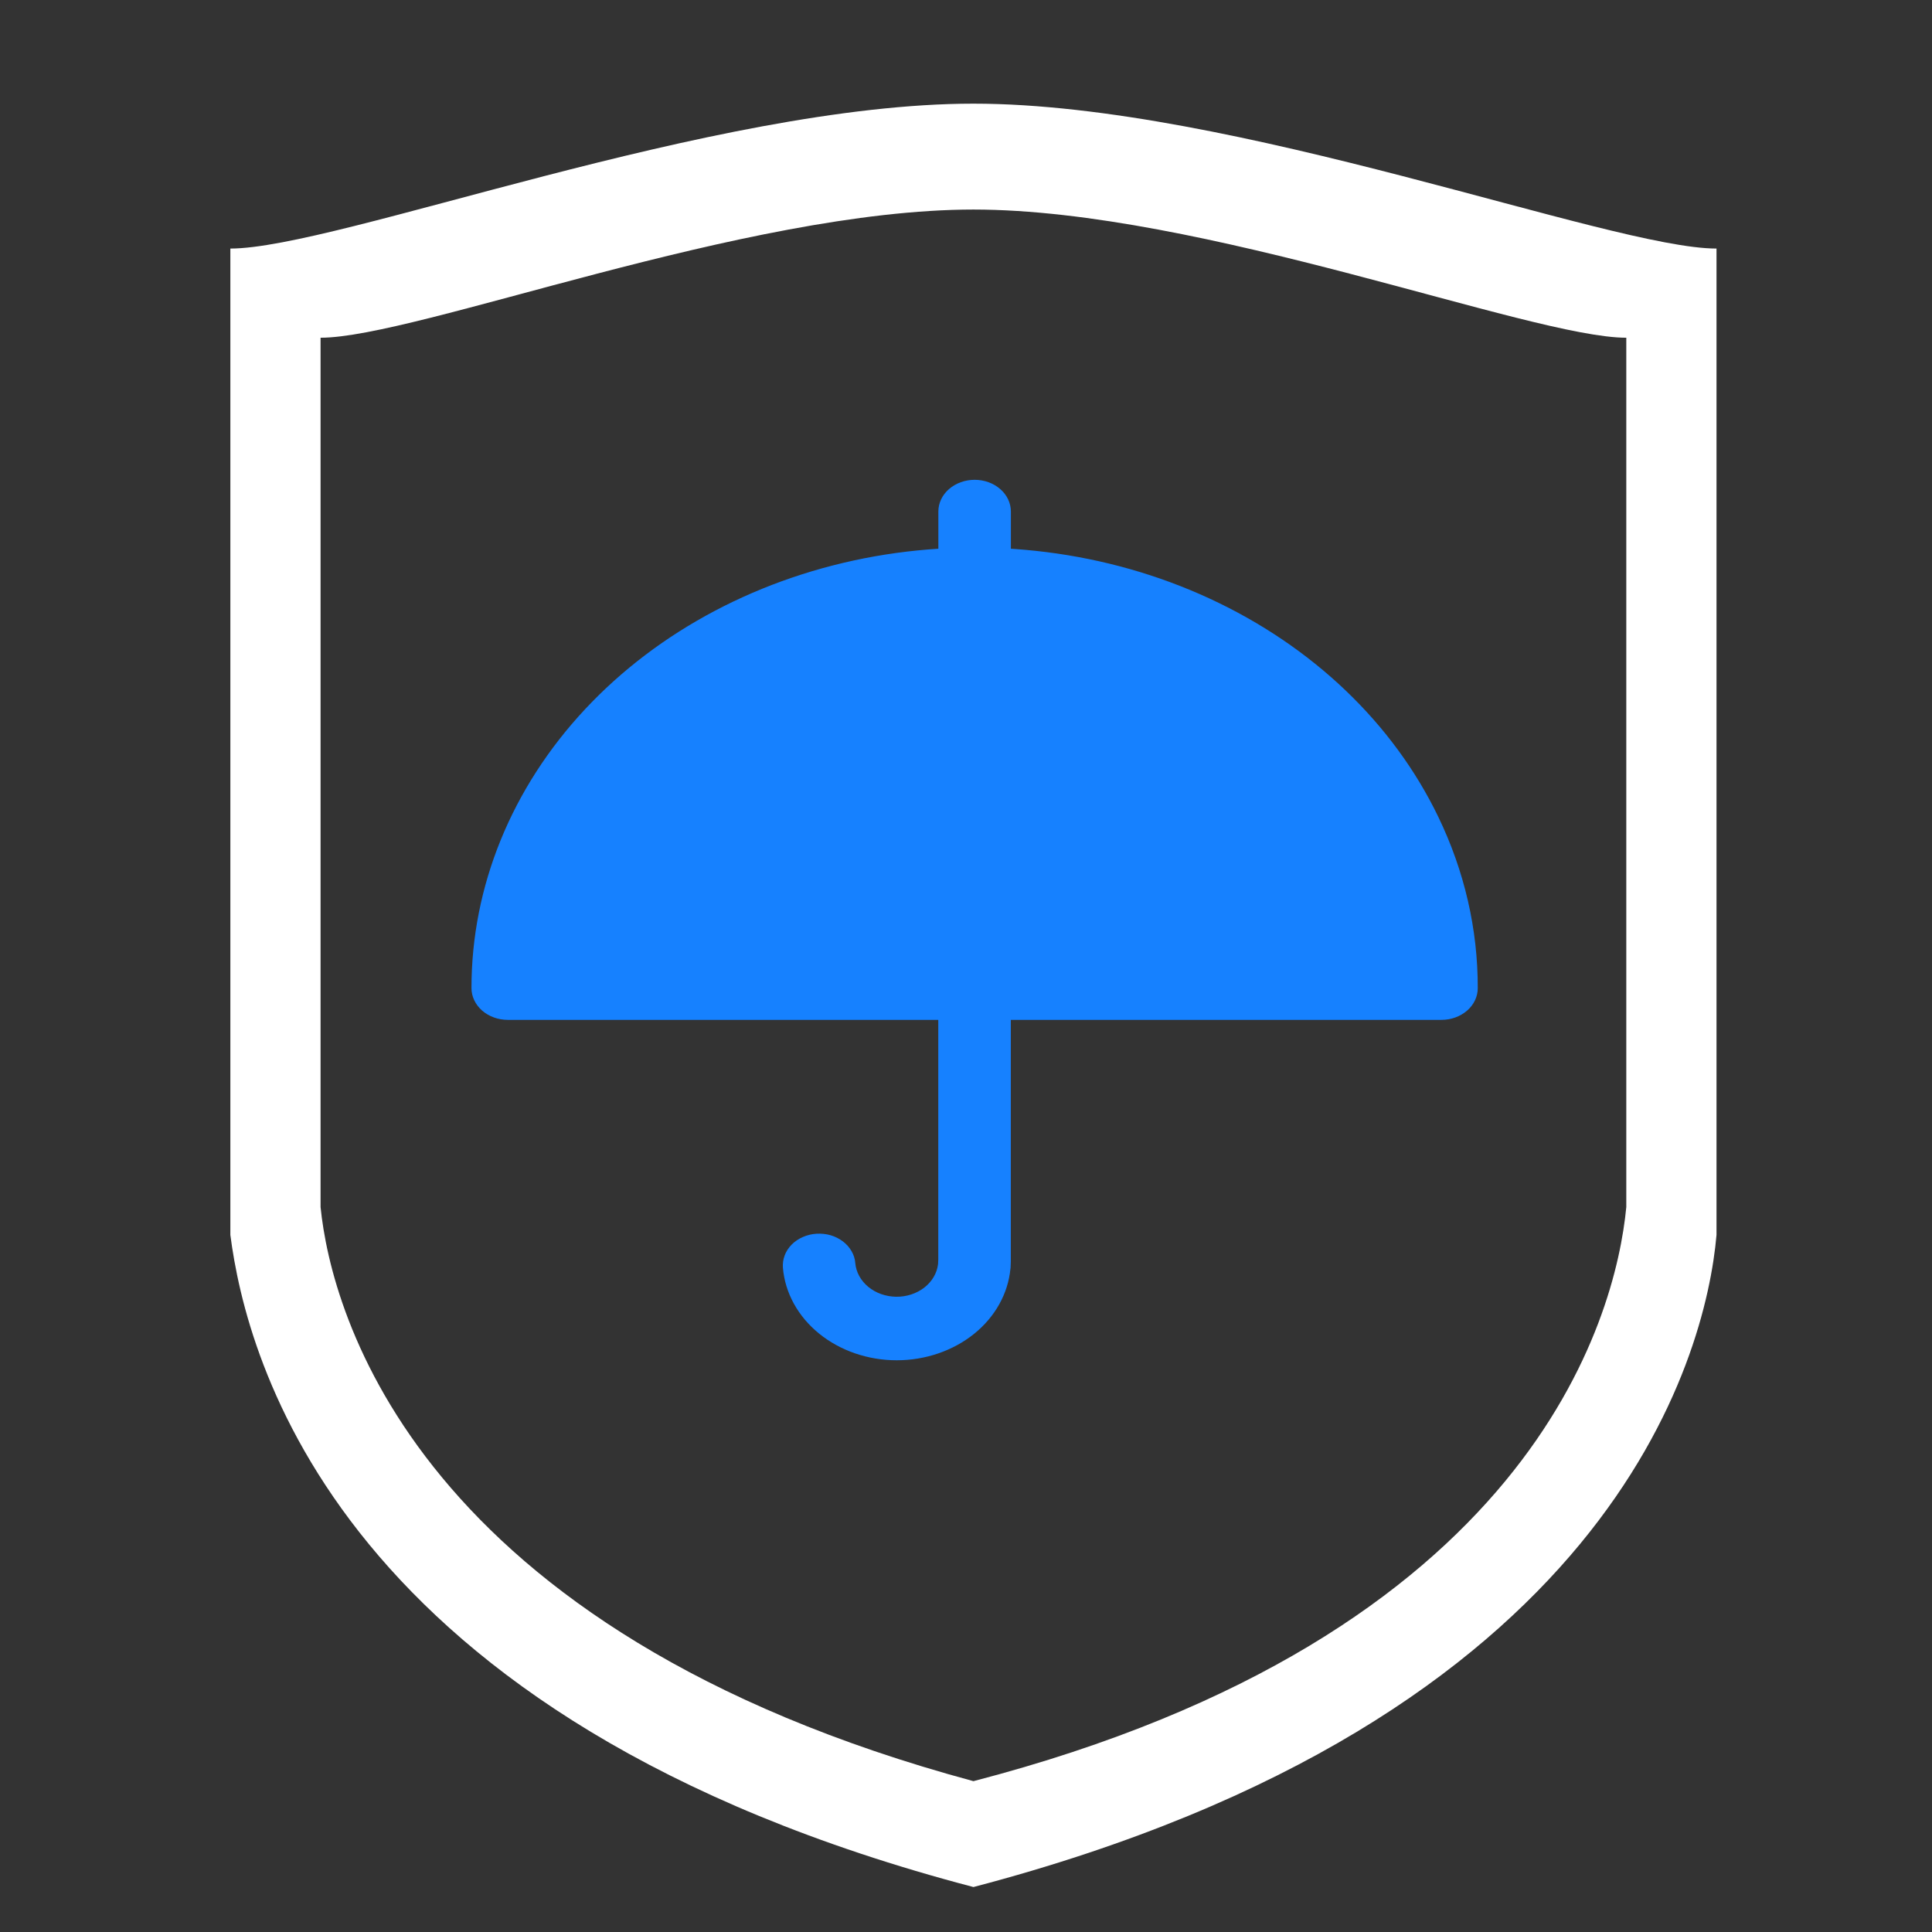
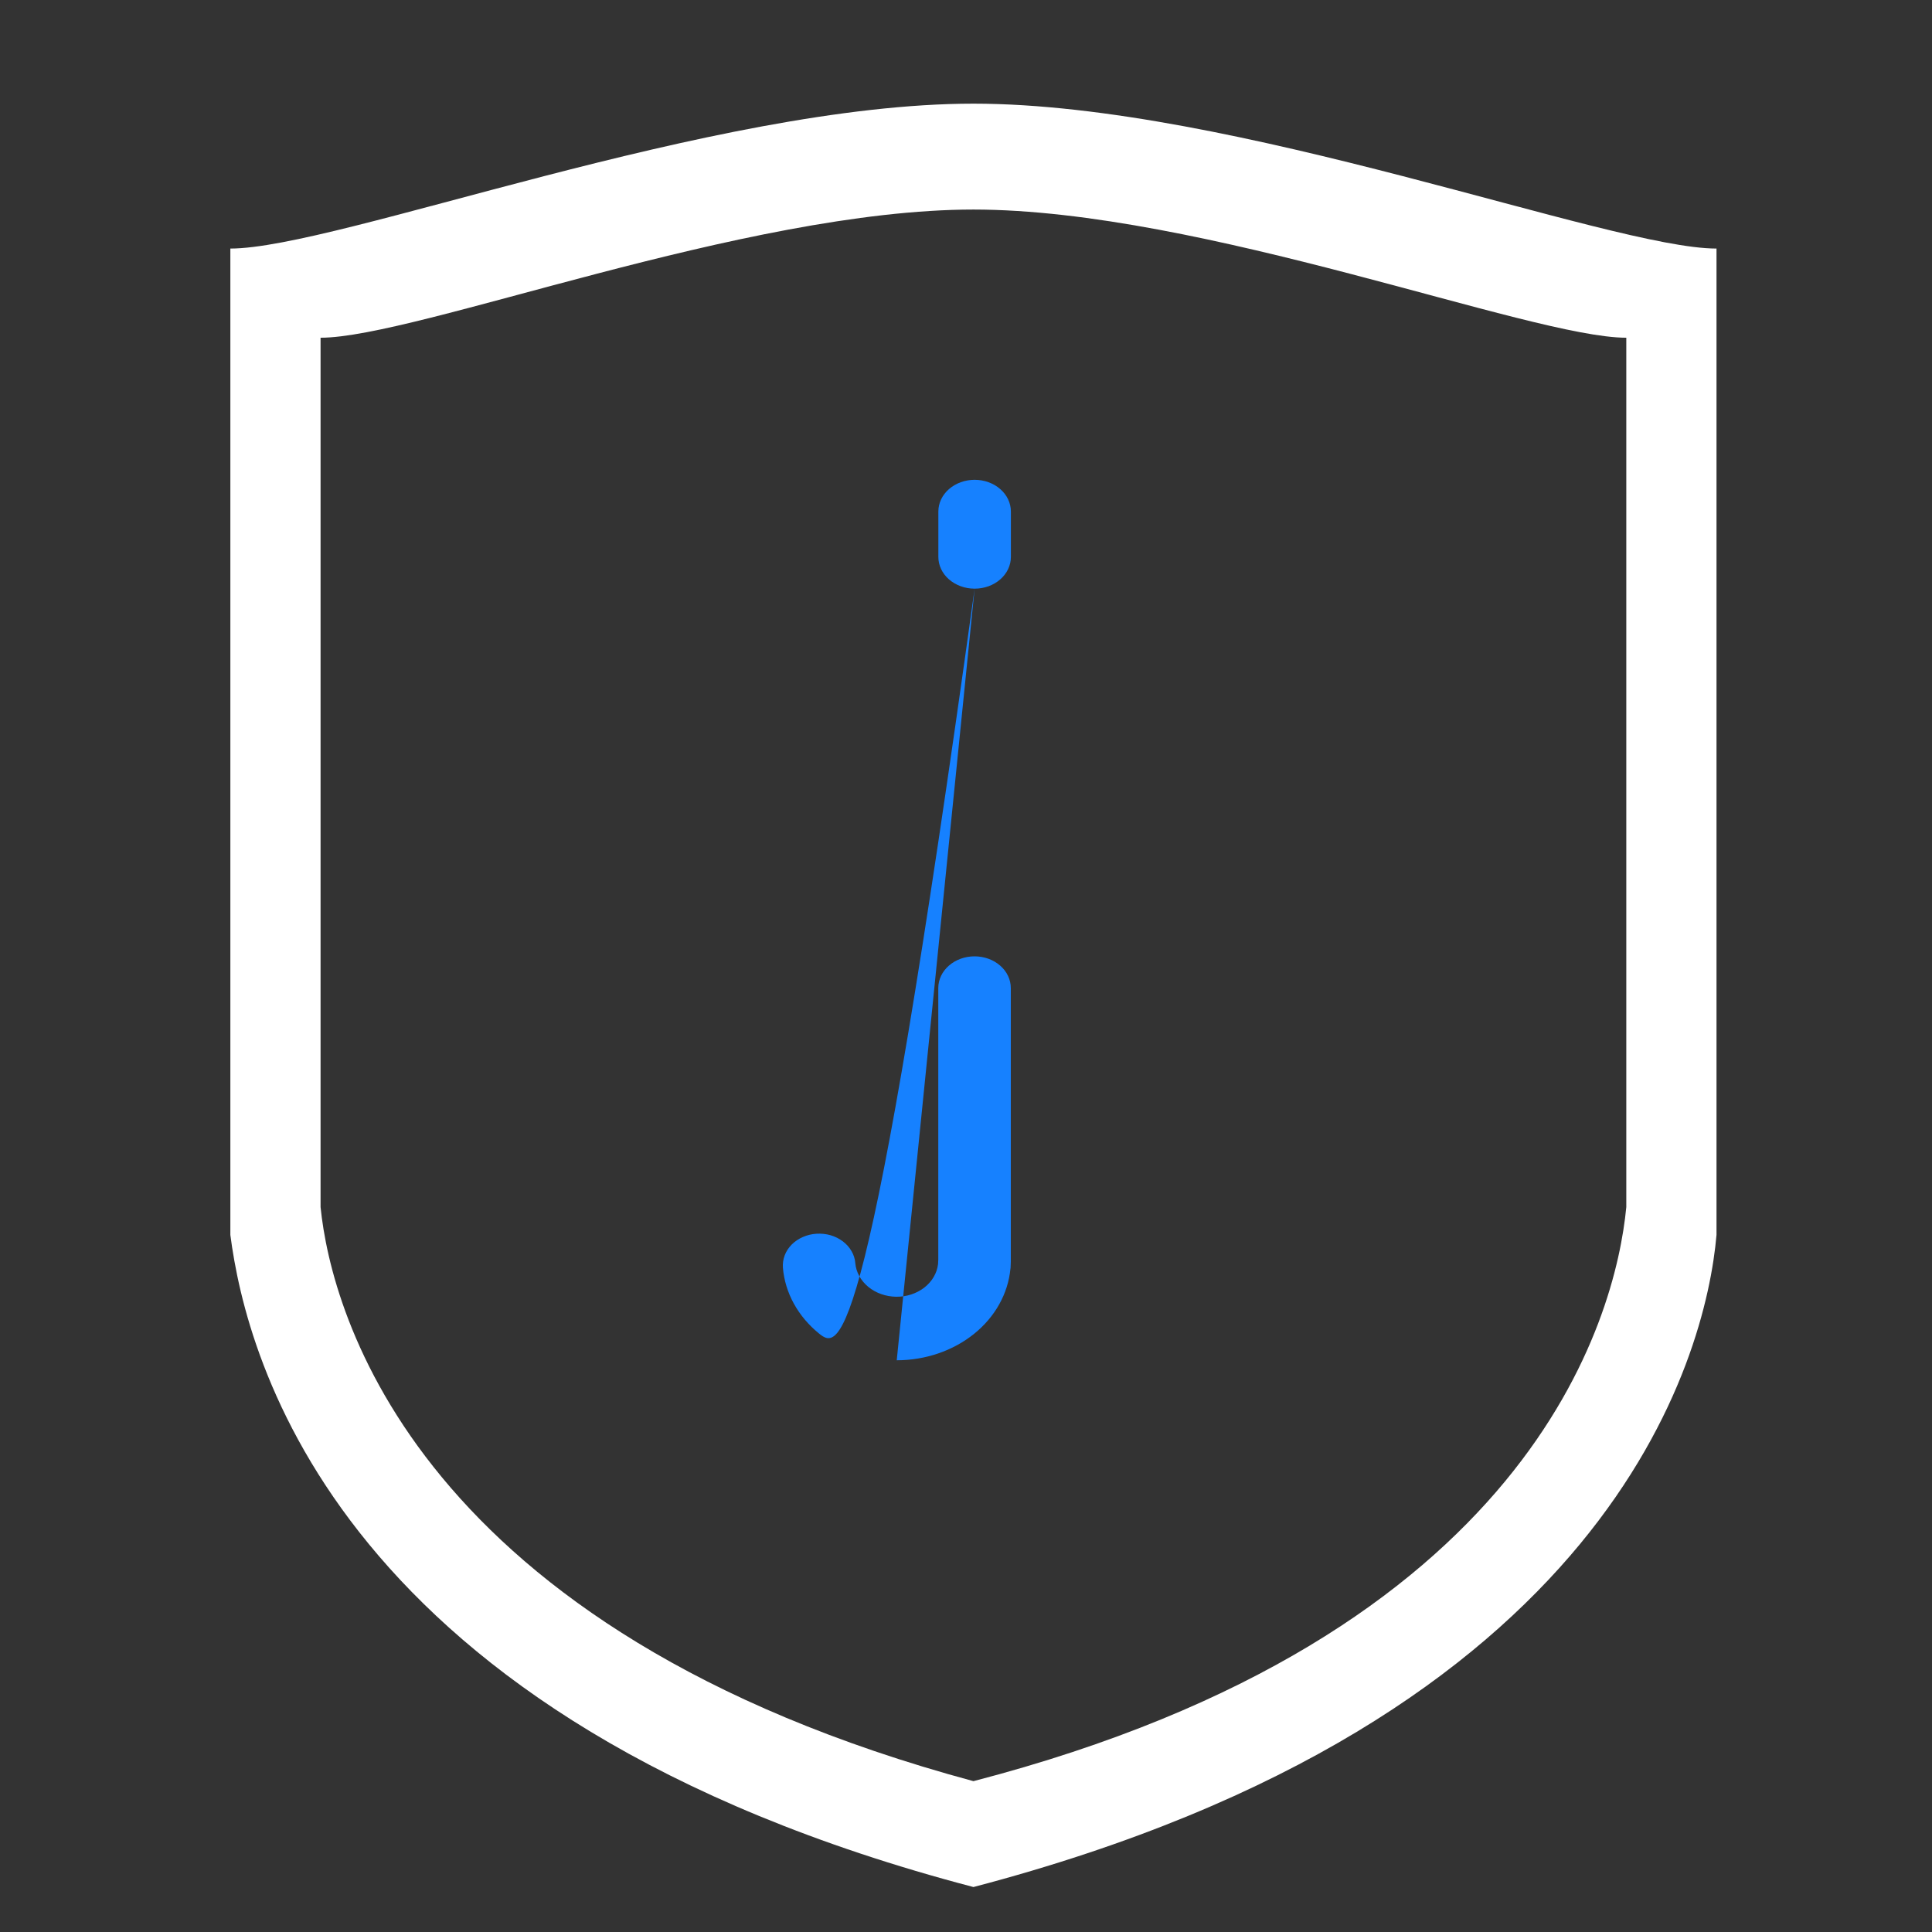
<svg xmlns="http://www.w3.org/2000/svg" width="26" height="26" viewBox="0 0 26 26" fill="none">
  <rect x="0" y="0" width="26" height="26" fill="#333333" stroke="none" />
  <path d="M13.1 25.395C4.529 23.145 3.314 18.27 3.1 16.619V3.345C4.529 3.345 9.6 1.395 13.1 1.395C16.6 1.395 21.671 3.345 23.1 3.345V16.619C22.957 18.27 21.671 23.145 13.1 25.395ZM21.886 4.545C20.6 4.545 16.171 2.82 13.1 2.82C10.028 2.82 5.6 4.545 4.314 4.545V16.244C4.457 17.669 5.6 21.945 13.1 23.97C20.6 22.02 21.743 17.744 21.886 16.244V4.545Z" fill="white" />
-   <path d="M19.355 10.991C18.747 9.731 17.66 8.694 16.278 8.055C14.896 7.416 13.304 7.216 11.772 7.487C10.24 7.759 8.862 8.486 7.873 9.545C6.884 10.604 6.344 11.93 6.345 13.298C6.345 13.411 6.397 13.52 6.488 13.6C6.58 13.68 6.704 13.725 6.834 13.725H19.399C19.528 13.725 19.652 13.68 19.744 13.6C19.836 13.52 19.887 13.411 19.887 13.298C19.889 12.505 19.708 11.721 19.355 10.991Z" fill="#1681FF" />
-   <path d="M13.116 7.922C12.987 7.922 12.863 7.877 12.771 7.797C12.679 7.717 12.628 7.608 12.628 7.495V6.884C12.628 6.771 12.679 6.662 12.771 6.582C12.863 6.502 12.987 6.457 13.116 6.457C13.246 6.457 13.37 6.502 13.461 6.582C13.553 6.662 13.604 6.771 13.604 6.884V7.495C13.604 7.608 13.553 7.717 13.461 7.797C13.37 7.877 13.246 7.922 13.116 7.922ZM12.068 18.306C11.68 18.306 11.306 18.177 11.022 17.946C10.738 17.715 10.564 17.398 10.536 17.06C10.532 17.004 10.54 16.947 10.56 16.894C10.58 16.841 10.612 16.792 10.654 16.749C10.696 16.707 10.747 16.672 10.805 16.647C10.862 16.622 10.924 16.607 10.988 16.603C11.052 16.599 11.117 16.606 11.177 16.623C11.238 16.641 11.294 16.669 11.343 16.706C11.392 16.743 11.431 16.787 11.46 16.838C11.489 16.888 11.506 16.942 11.51 16.998C11.521 17.12 11.583 17.234 11.685 17.318C11.787 17.402 11.921 17.449 12.06 17.451C12.2 17.453 12.335 17.408 12.44 17.327C12.544 17.245 12.61 17.133 12.624 17.011L12.627 16.953V13.297C12.627 13.184 12.678 13.075 12.77 12.995C12.861 12.915 12.985 12.87 13.115 12.87C13.244 12.87 13.369 12.915 13.46 12.995C13.552 13.075 13.603 13.184 13.603 13.297V16.98L13.6 17.057C13.6 17.063 13.6 17.069 13.598 17.074C13.566 17.41 13.391 17.723 13.108 17.951C12.824 18.179 12.453 18.306 12.068 18.306H12.068Z" fill="#1681FF" />
+   <path d="M13.116 7.922C12.987 7.922 12.863 7.877 12.771 7.797C12.679 7.717 12.628 7.608 12.628 7.495V6.884C12.628 6.771 12.679 6.662 12.771 6.582C12.863 6.502 12.987 6.457 13.116 6.457C13.246 6.457 13.37 6.502 13.461 6.582C13.553 6.662 13.604 6.771 13.604 6.884V7.495C13.604 7.608 13.553 7.717 13.461 7.797C13.37 7.877 13.246 7.922 13.116 7.922ZC11.68 18.306 11.306 18.177 11.022 17.946C10.738 17.715 10.564 17.398 10.536 17.06C10.532 17.004 10.54 16.947 10.56 16.894C10.58 16.841 10.612 16.792 10.654 16.749C10.696 16.707 10.747 16.672 10.805 16.647C10.862 16.622 10.924 16.607 10.988 16.603C11.052 16.599 11.117 16.606 11.177 16.623C11.238 16.641 11.294 16.669 11.343 16.706C11.392 16.743 11.431 16.787 11.46 16.838C11.489 16.888 11.506 16.942 11.51 16.998C11.521 17.12 11.583 17.234 11.685 17.318C11.787 17.402 11.921 17.449 12.06 17.451C12.2 17.453 12.335 17.408 12.44 17.327C12.544 17.245 12.61 17.133 12.624 17.011L12.627 16.953V13.297C12.627 13.184 12.678 13.075 12.77 12.995C12.861 12.915 12.985 12.87 13.115 12.87C13.244 12.87 13.369 12.915 13.46 12.995C13.552 13.075 13.603 13.184 13.603 13.297V16.98L13.6 17.057C13.6 17.063 13.6 17.069 13.598 17.074C13.566 17.41 13.391 17.723 13.108 17.951C12.824 18.179 12.453 18.306 12.068 18.306H12.068Z" fill="#1681FF" />
</svg>